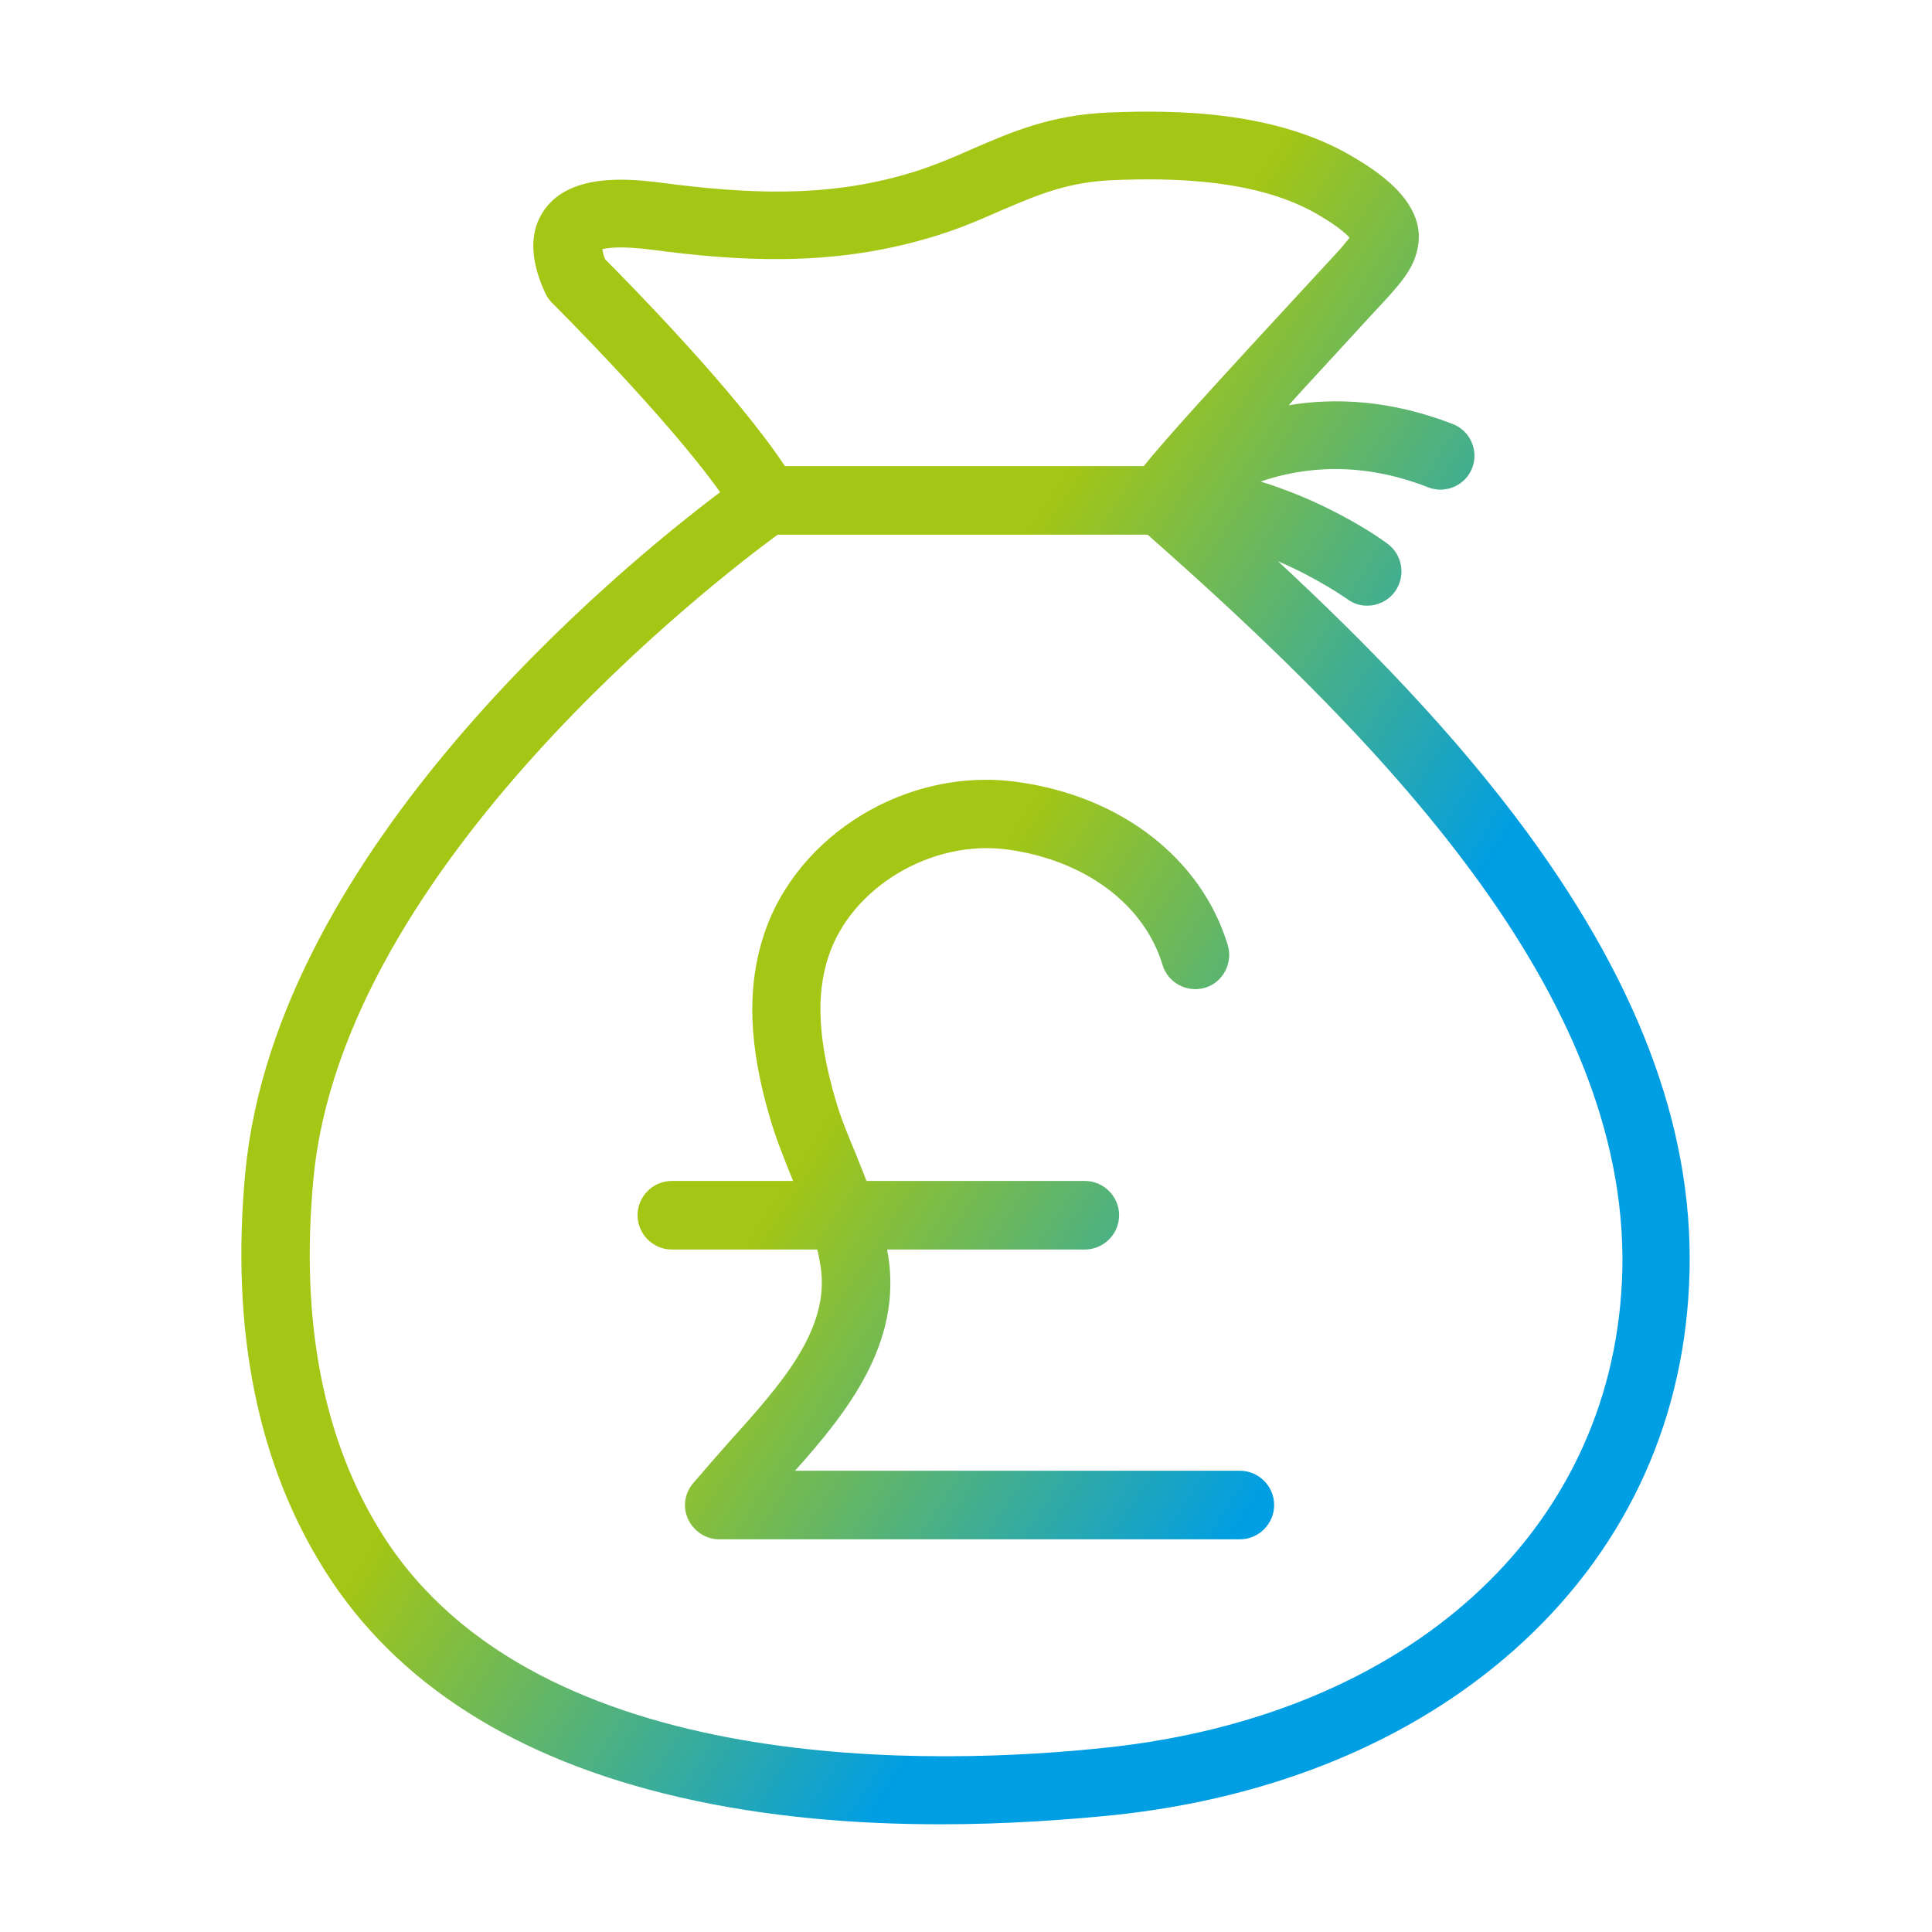
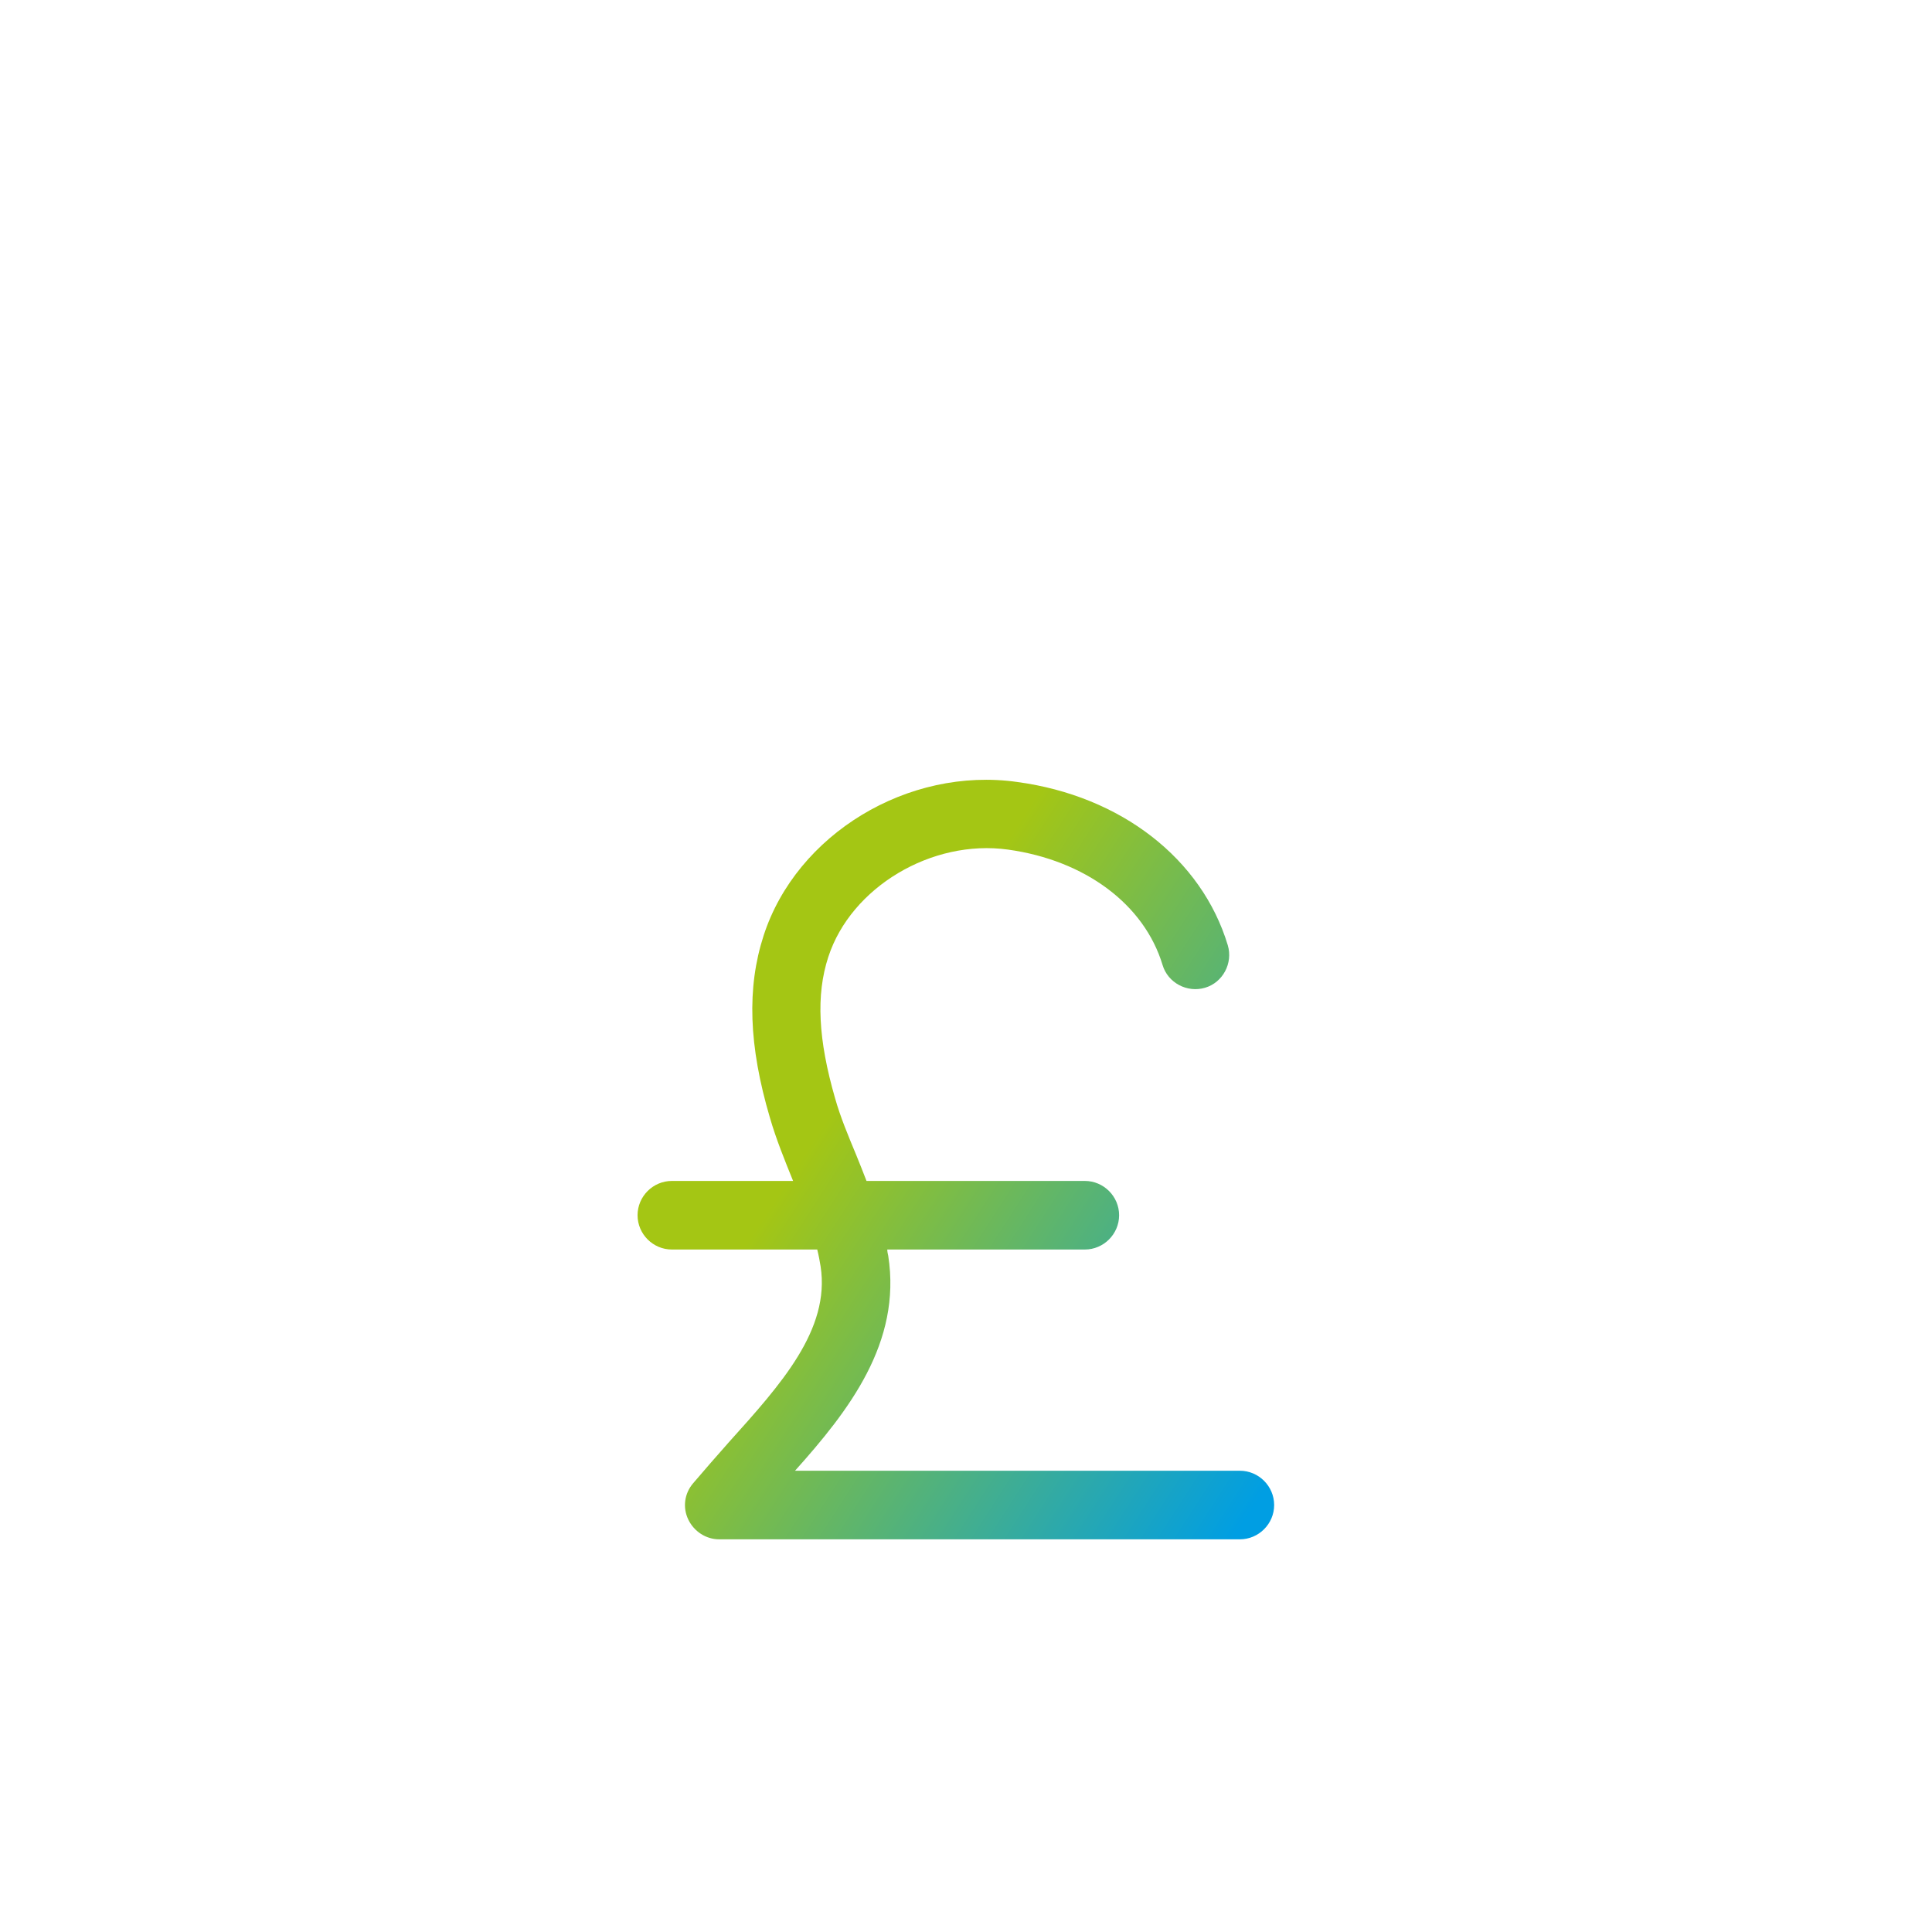
<svg xmlns="http://www.w3.org/2000/svg" version="1.1" id="Layer_1" x="0px" y="0px" viewBox="0 0 400 400" style="enable-background:new 0 0 400 400;" xml:space="preserve">
  <style type="text/css">
	.st0{fill:url(#SVGID_1_);}
	.st1{fill:url(#SVGID_00000158722603412783849910000001643464261898861995_);}
</style>
  <g>
    <linearGradient id="SVGID_1_" gradientUnits="userSpaceOnUse" x1="167.53" y1="179.913" x2="266.531" y2="243.913">
      <stop offset="0" style="stop-color:#A4C614" />
      <stop offset="1" style="stop-color:#009EE3" />
    </linearGradient>
-     <path class="st0" d="M316.3,172.5c-15.1-20.6-33.6-39.5-51.7-56.3c8.4,3.6,14.1,7.7,14.3,7.8c1.3,1,2.7,1.4,4.2,1.4   c2.1,0,4.3-1,5.7-2.9c2.3-3.2,1.6-7.6-1.5-9.9c-0.6-0.5-11.3-8.3-26.3-12.9c8.7-3,20.7-4.3,34.7,1.2c3.6,1.4,7.7-0.4,9.1-4   c1.4-3.6-0.4-7.7-4-9.1c-12.9-5-24.4-5.5-34-3.9c4.7-5.2,10.3-11.2,16.6-18.1c2.4-2.6,4.1-4.4,4.6-5c1.9-2.2,4.9-5.4,5.6-9.9   c1.6-9.5-9.4-16-13.6-18.5c-15.9-9.4-36.5-9.7-50.5-9.1c-12.1,0.5-20.2,4.1-28.1,7.5c-4.3,1.9-8.7,3.8-13.9,5.3   c-16.7,4.8-32.5,4.1-50.9,1.7c-7.7-1-18.6-1.6-23.8,5.5c-3.2,4.4-3.2,10.3,0.1,17.4c0.3,0.7,0.8,1.4,1.4,2   c0.3,0.3,23.7,23.6,34.8,39.2c-20.7,15.6-91.9,73.9-98.3,140.7c-3.1,32.7,2.5,60.6,16.6,82.8c14.7,23.2,39.4,38.9,73.3,46.7   c18.2,4.2,36.9,5.6,54,5.6c13.5,0,25.9-0.9,35.9-1.9c33-3.5,61.6-15.3,82.9-34.2c22.3-19.8,34.8-45.9,36.2-75.5   C351.2,235.8,340.2,205.2,316.3,172.5z M125.3,53.7c-0.4-0.9-0.5-1.6-0.6-2.1c1.1-0.3,4-0.7,10.2,0.1c17.5,2.3,36.4,3.6,56.6-2.2   c6.1-1.7,11.2-3.9,15.7-5.9c7.3-3.1,13.6-5.9,23.1-6.3c12.2-0.5,30-0.3,42.7,7.2c3.9,2.3,5.6,3.8,6.4,4.7c-0.5,0.7-1.3,1.6-1.7,2.1   c-0.5,0.6-2.1,2.3-4.5,4.9c-22,23.8-31.9,34.7-36.4,40.3h-74.3C152.4,81.2,130.3,58.7,125.3,53.7z M335.8,265.4   c-2.5,51.9-44.3,89.7-106.5,96.4c-34.4,3.7-117.8,6.7-150-43.9c-12.4-19.5-17.2-44.4-14.4-73.9c6.1-64.8,83.7-124.2,96.1-133.3   h76.6C288.1,155.2,338.6,208,335.8,265.4z" />
    <linearGradient id="SVGID_00000022523194246319076750000005673683255706290110_" gradientUnits="userSpaceOnUse" x1="171.071" y1="231.877" x2="270.072" y2="295.877">
      <stop offset="0" style="stop-color:#A4C614" />
      <stop offset="1" style="stop-color:#009EE3" />
    </linearGradient>
    <path style="fill:url(#SVGID_00000022523194246319076750000005673683255706290110_);" d="M256.7,304.5h-92.1   c11.1-12.4,22.1-26.5,19.3-44.5c-0.1-0.4-0.2-0.9-0.2-1.3h40.9c3.9,0,7.1-3.2,7.1-7.1c0-3.9-3.2-7.1-7.1-7.1h-45.2   c-0.7-1.8-1.4-3.6-2.1-5.3c-1.7-4.1-3.3-7.9-4.4-11.8c-3.5-12.1-4-21.4-1.4-29.3c4.7-14.4,21.4-24.4,37.2-22.2   c15.9,2.2,28.2,11.3,32,23.9c1.1,3.7,5.1,5.8,8.8,4.7c3.7-1.1,5.8-5.1,4.7-8.8c-5.4-17.9-22.1-30.9-43.6-33.8   c-22.6-3.2-45.7,10.8-52.5,31.8c-3.5,10.8-3.1,22.8,1.3,37.7c1.3,4.5,3.1,8.9,4.8,13.1h-25.1c-3.9,0-7.1,3.2-7.1,7.1   c0,3.9,3.2,7.1,7.1,7.1h30.1c0.3,1.2,0.5,2.3,0.7,3.5c2,13.1-8.2,24.4-19,36.4c-2.5,2.8-5,5.7-7.4,8.5c-1.8,2.1-2.2,5-1,7.5   s3.7,4.1,6.4,4.1h107.8c3.9,0,7.1-3.2,7.1-7.1C263.8,307.7,260.6,304.5,256.7,304.5z" />
  </g>
</svg>